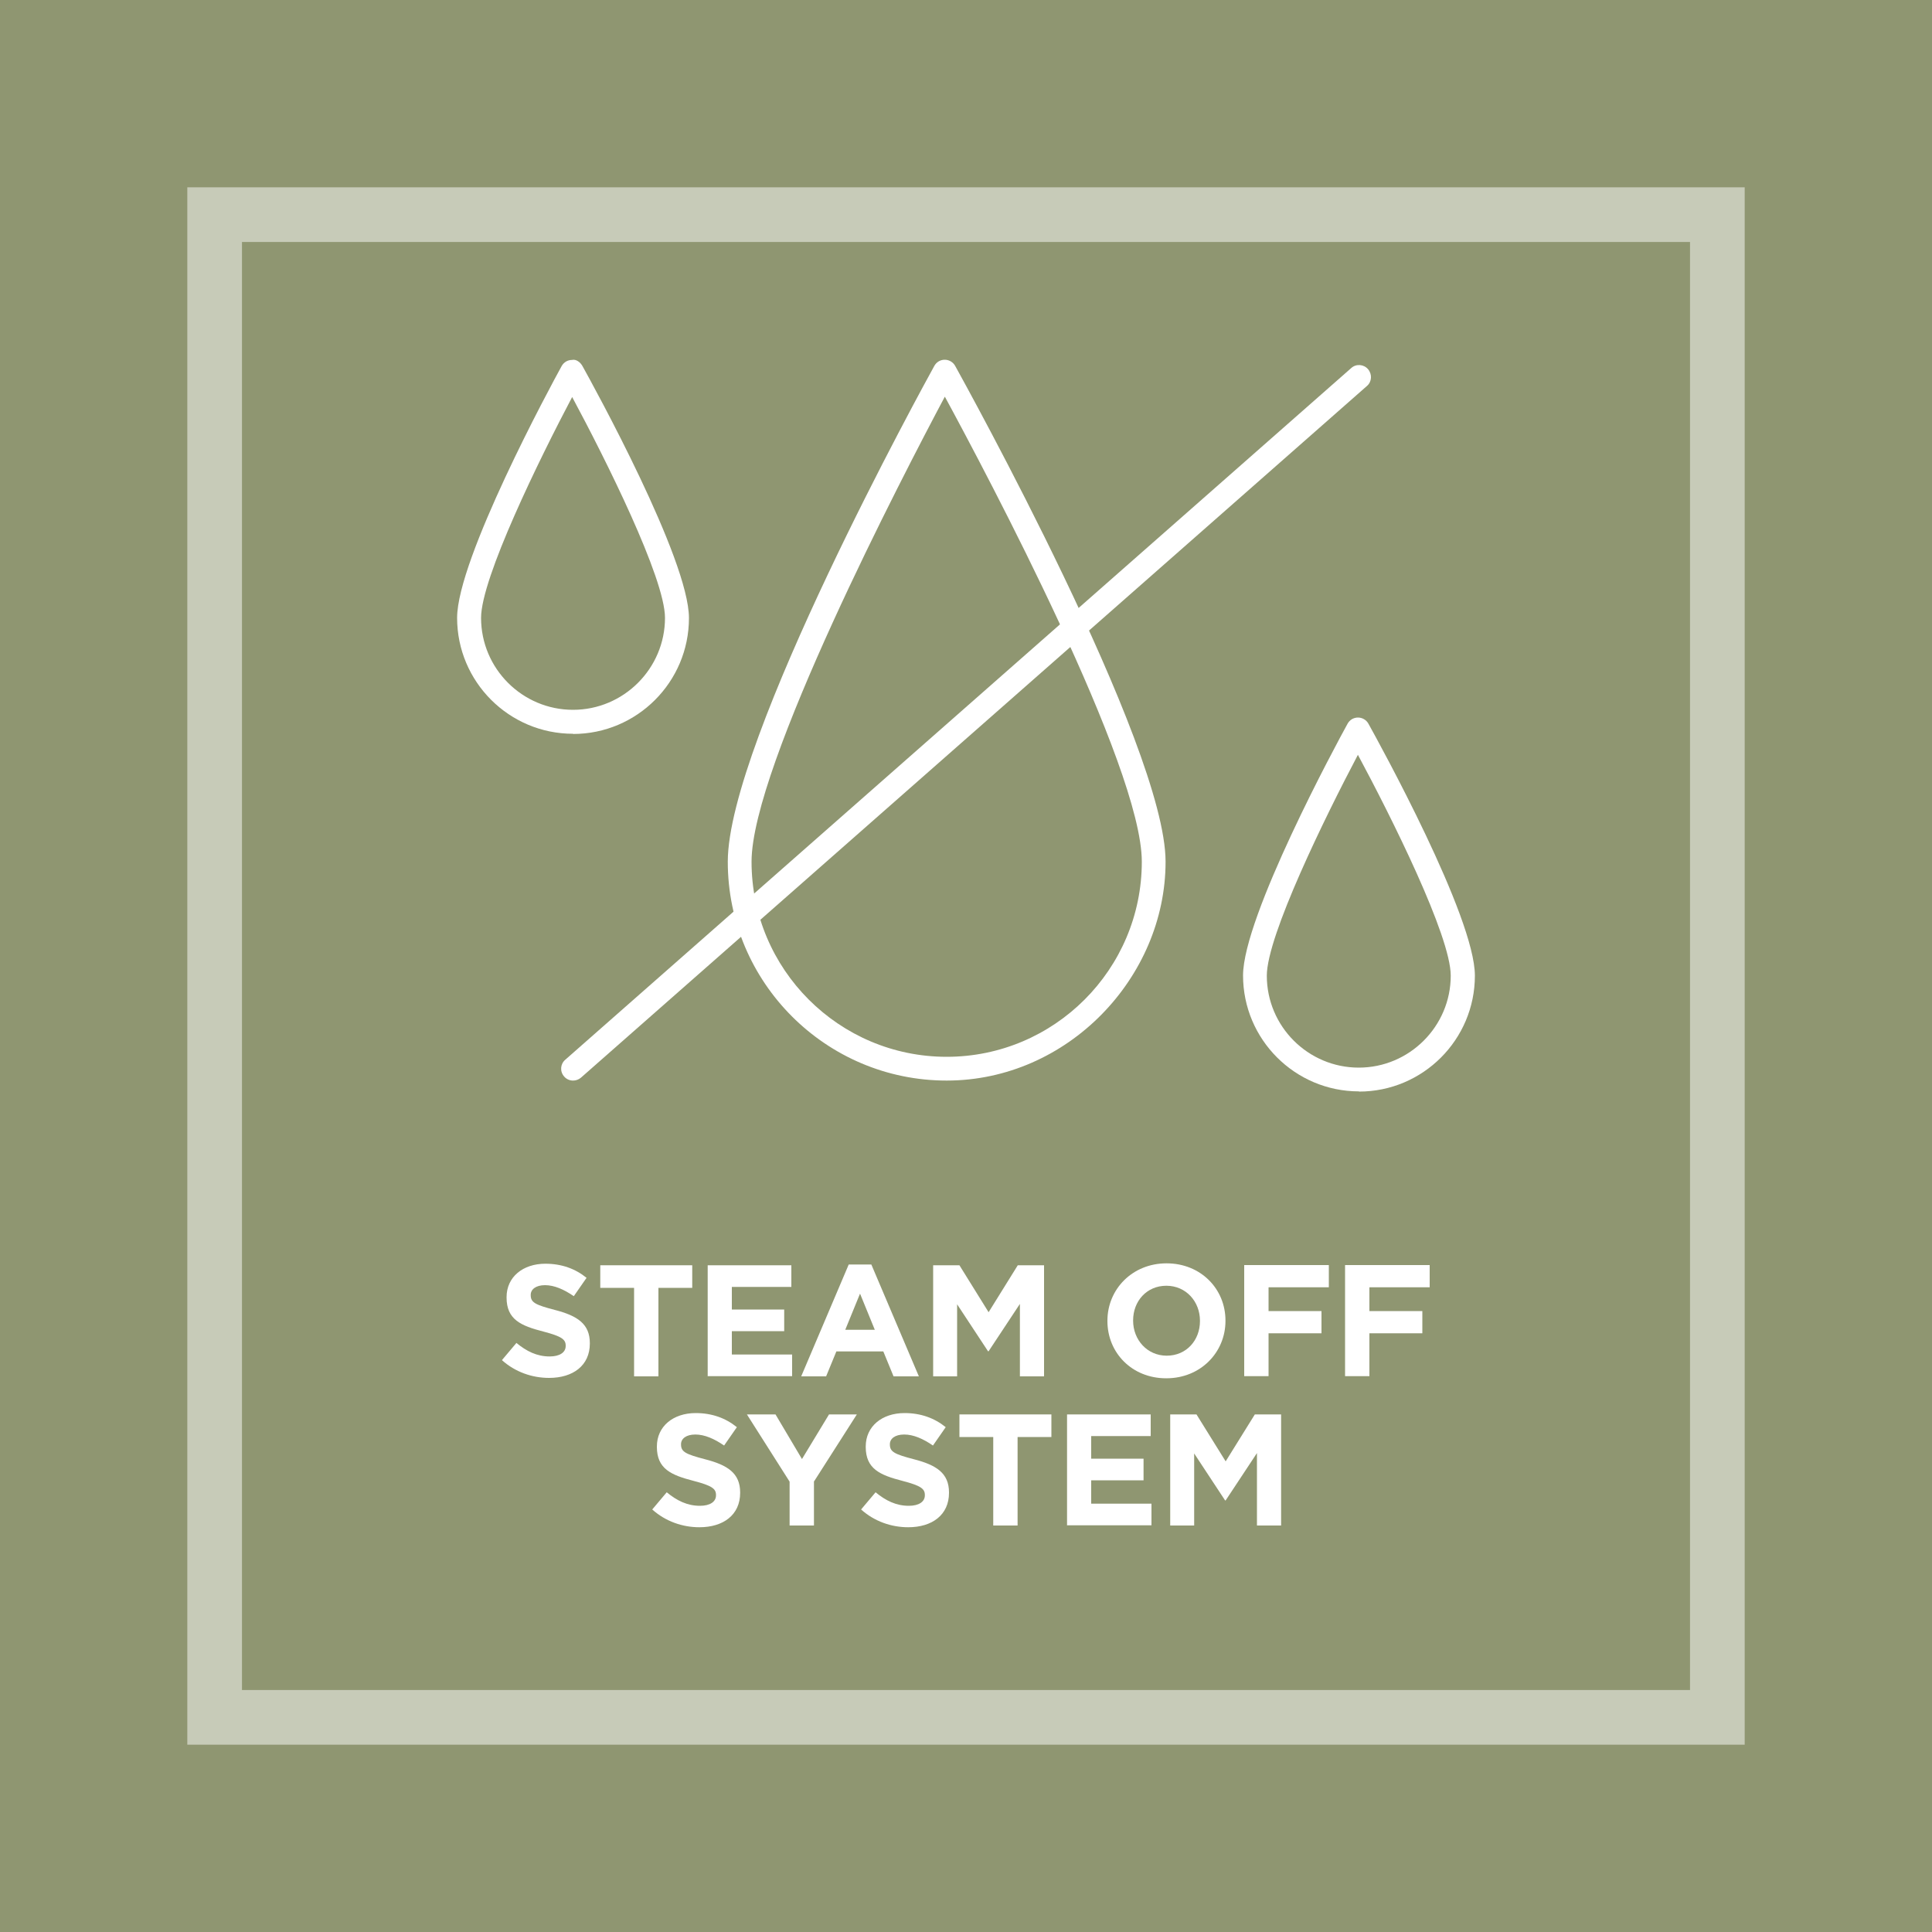
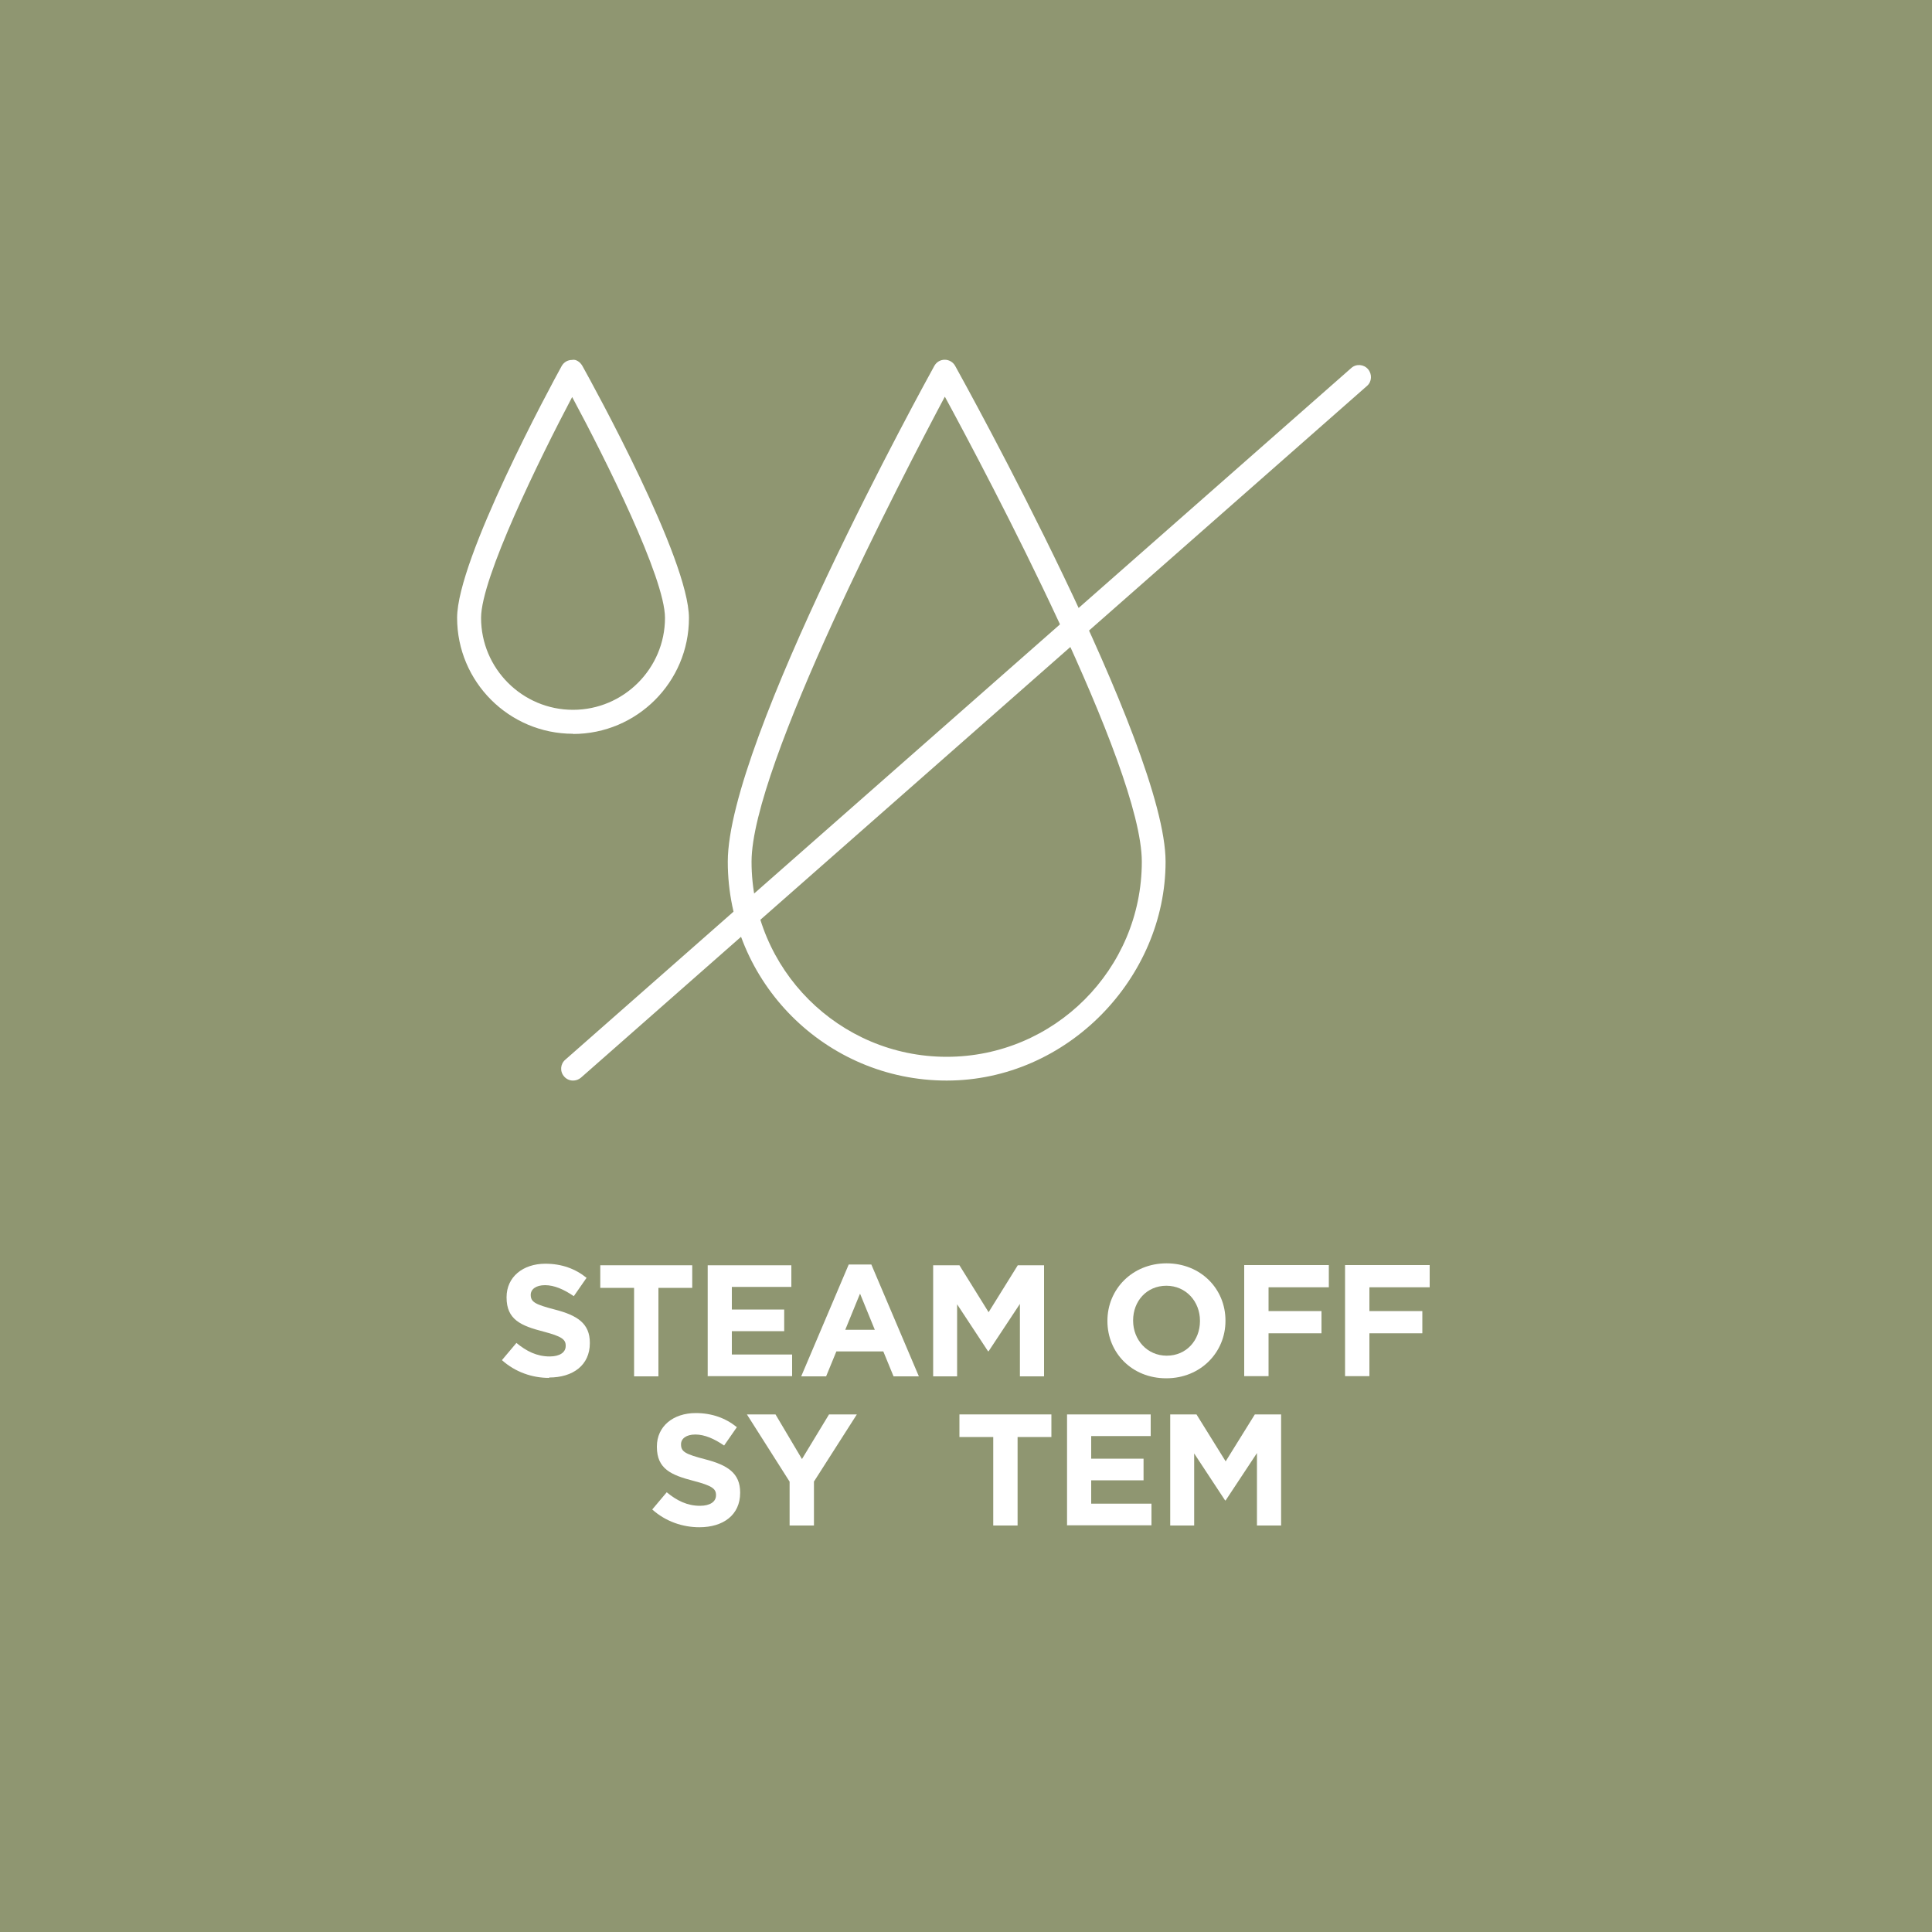
<svg xmlns="http://www.w3.org/2000/svg" viewBox="0 0 100 100" data-name="Livello 1" id="Livello_1">
  <defs>
    <style>
      .cls-1 {
        fill: #8f9671;
      }

      .cls-2 {
        fill: none;
        opacity: .5;
        stroke: #fff;
        stroke-miterlimit: 10;
        stroke-width: 2.83px;
      }

      .cls-3 {
        fill: #fff;
      }
    </style>
  </defs>
  <rect height="100" width="100" y="0" class="cls-1" />
  <g>
    <g>
      <g>
-         <path d="M28.42,71.32c-.87,0-1.75-.3-2.44-.92l.75-.89c.52.43,1.06.7,1.72.7.52,0,.83-.21.83-.54v-.02c0-.32-.2-.48-1.16-.73-1.16-.3-1.9-.62-1.9-1.76v-.02c0-1.04.84-1.73,2.01-1.73.84,0,1.55.26,2.13.73l-.66.95c-.51-.35-1.01-.57-1.49-.57s-.74.22-.74.5v.02c0,.38.25.5,1.24.76,1.17.3,1.82.72,1.82,1.72v.02c0,1.14-.87,1.78-2.11,1.78Z" class="cls-3" />
+         <path d="M28.42,71.32c-.87,0-1.75-.3-2.44-.92l.75-.89c.52.43,1.06.7,1.72.7.52,0,.83-.21.83-.54v-.02c0-.32-.2-.48-1.16-.73-1.16-.3-1.9-.62-1.9-1.76v-.02c0-1.04.84-1.73,2.01-1.73.84,0,1.55.26,2.13.73l-.66.95c-.51-.35-1.01-.57-1.49-.57s-.74.22-.74.5c0,.38.25.5,1.24.76,1.17.3,1.82.72,1.82,1.72v.02c0,1.14-.87,1.78-2.11,1.78Z" class="cls-3" />
        <path d="M34.08,66.66v4.58h-1.26v-4.58h-1.75v-1.17h4.76v1.17h-1.75Z" class="cls-3" />
        <path d="M36.63,71.24v-5.75h4.33v1.12h-3.08v1.17h2.71v1.12h-2.71v1.21h3.12v1.12h-4.38Z" class="cls-3" />
        <path d="M46.25,71.24l-.53-1.29h-2.43l-.53,1.29h-1.29l2.46-5.79h1.17l2.46,5.79h-1.32ZM44.51,66.97l-.76,1.86h1.53l-.76-1.86Z" class="cls-3" />
        <path d="M52.79,71.24v-3.75l-1.62,2.45h-.03l-1.6-2.43v3.73h-1.24v-5.75h1.36l1.51,2.43,1.51-2.43h1.36v5.75h-1.26Z" class="cls-3" />
        <path d="M60.36,71.34c-1.77,0-3.04-1.32-3.04-2.96v-.02c0-1.63,1.29-2.97,3.06-2.97s3.05,1.32,3.05,2.96v.02c0,1.63-1.29,2.97-3.06,2.97ZM62.11,68.36c0-.99-.72-1.81-1.74-1.81s-1.72.8-1.72,1.79v.02c0,.98.72,1.81,1.74,1.81s1.72-.8,1.72-1.79v-.02Z" class="cls-3" />
        <path d="M65.66,66.64v1.22h2.74v1.15h-2.74v2.22h-1.26v-5.75h4.38v1.15h-3.11Z" class="cls-3" />
        <path d="M70.88,66.64v1.22h2.74v1.15h-2.74v2.22h-1.26v-5.75h4.38v1.15h-3.11Z" class="cls-3" />
      </g>
      <g>
        <path d="M36.2,79.05c-.87,0-1.75-.3-2.44-.92l.75-.89c.52.43,1.06.7,1.72.7.52,0,.83-.21.83-.54v-.02c0-.32-.2-.48-1.16-.73-1.16-.3-1.9-.62-1.9-1.76v-.02c0-1.04.84-1.73,2.01-1.73.84,0,1.55.26,2.13.73l-.66.95c-.51-.35-1.01-.57-1.49-.57s-.74.22-.74.5v.02c0,.38.25.5,1.24.76,1.17.3,1.82.72,1.82,1.72v.02c0,1.14-.87,1.78-2.11,1.78Z" class="cls-3" />
        <path d="M42.13,76.67v2.29h-1.26v-2.27l-2.21-3.48h1.48l1.37,2.31,1.4-2.31h1.44l-2.21,3.46Z" class="cls-3" />
-         <path d="M47.01,79.05c-.87,0-1.75-.3-2.44-.92l.75-.89c.52.43,1.06.7,1.72.7.52,0,.83-.21.83-.54v-.02c0-.32-.2-.48-1.16-.73-1.16-.3-1.9-.62-1.9-1.76v-.02c0-1.04.84-1.73,2.01-1.73.84,0,1.55.26,2.13.73l-.66.95c-.51-.35-1.01-.57-1.49-.57s-.74.22-.74.5v.02c0,.38.25.5,1.24.76,1.17.3,1.82.72,1.82,1.72v.02c0,1.14-.87,1.78-2.11,1.78Z" class="cls-3" />
        <path d="M52.67,74.38v4.58h-1.26v-4.58h-1.75v-1.17h4.76v1.17h-1.75Z" class="cls-3" />
        <path d="M55.23,78.96v-5.75h4.33v1.12h-3.08v1.17h2.71v1.12h-2.71v1.21h3.12v1.12h-4.38Z" class="cls-3" />
        <path d="M65.06,78.96v-3.75l-1.62,2.45h-.03l-1.6-2.43v3.73h-1.24v-5.75h1.36l1.51,2.43,1.51-2.43h1.36v5.75h-1.26Z" class="cls-3" />
      </g>
    </g>
    <g>
      <path d="M49,55.93c-6.25,0-11.33-5.08-11.33-11.33s10.25-24.86,10.69-25.66c.11-.2.31-.32.54-.32h0c.22,0,.43.12.54.32.44.8,10.89,19.65,10.89,25.66s-5.08,11.33-11.33,11.33ZM48.9,20.54c-2.15,4.04-10,19.13-10,24.06,0,5.57,4.53,10.1,10.1,10.1s10.1-4.53,10.1-10.1c0-4.94-8.01-20.04-10.19-24.06Z" class="cls-3" />
-       <path d="M70.34,56.49c-3.31,0-6-2.69-6-6,0-3.04,4.85-12.02,5.41-13.03.11-.2.31-.32.54-.32h0c.22,0,.43.12.54.32.56,1.01,5.51,9.99,5.51,13.04,0,3.31-2.69,6-6,6ZM70.29,39.06c-1.69,3.2-4.72,9.38-4.72,11.44,0,2.63,2.14,4.76,4.76,4.76s4.76-2.14,4.76-4.76c0-2.06-3.09-8.24-4.81-11.44Z" class="cls-3" />
      <path d="M29.66,37.98c-3.31,0-6-2.69-6-6,0-3.04,4.85-12.02,5.41-13.03.11-.2.31-.32.54-.32.21-.05.43.12.54.32.56,1.01,5.51,9.99,5.51,13.04,0,3.31-2.69,6-6,6ZM29.62,20.54c-1.69,3.2-4.72,9.38-4.72,11.44,0,2.63,2.14,4.76,4.76,4.76s4.76-2.14,4.76-4.76c0-2.06-3.09-8.24-4.81-11.44Z" class="cls-3" />
      <path d="M29.66,55.93c-.17,0-.34-.07-.46-.21-.23-.26-.2-.65.06-.87l40.68-35.8c.25-.23.65-.2.87.06.22.26.2.65-.06.87L30.07,55.78c-.12.1-.26.15-.41.15Z" class="cls-3" />
    </g>
  </g>
-   <rect height="77.78" width="77.78" y="11.11" x="11.11" class="cls-2" />
</svg>